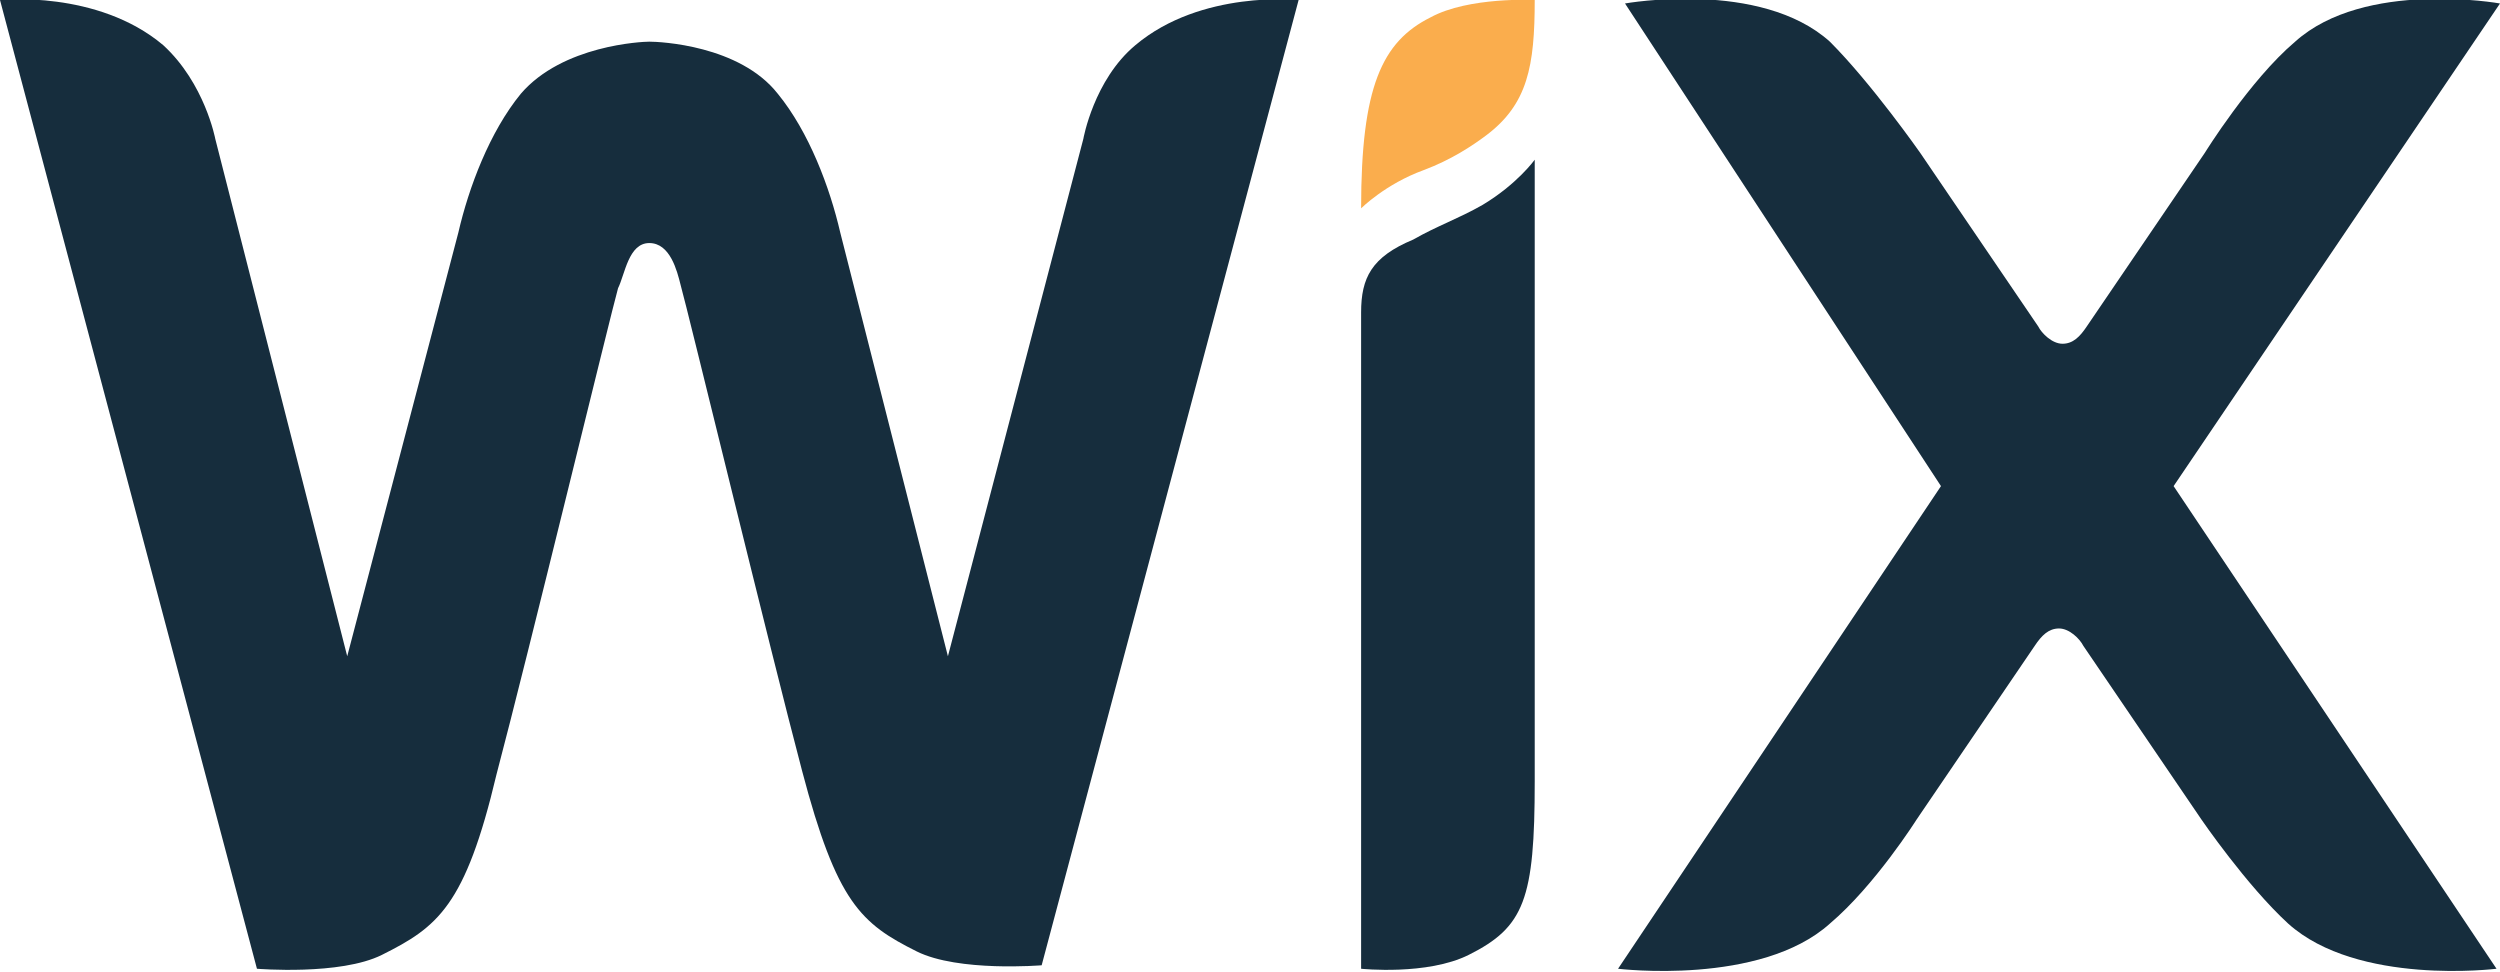
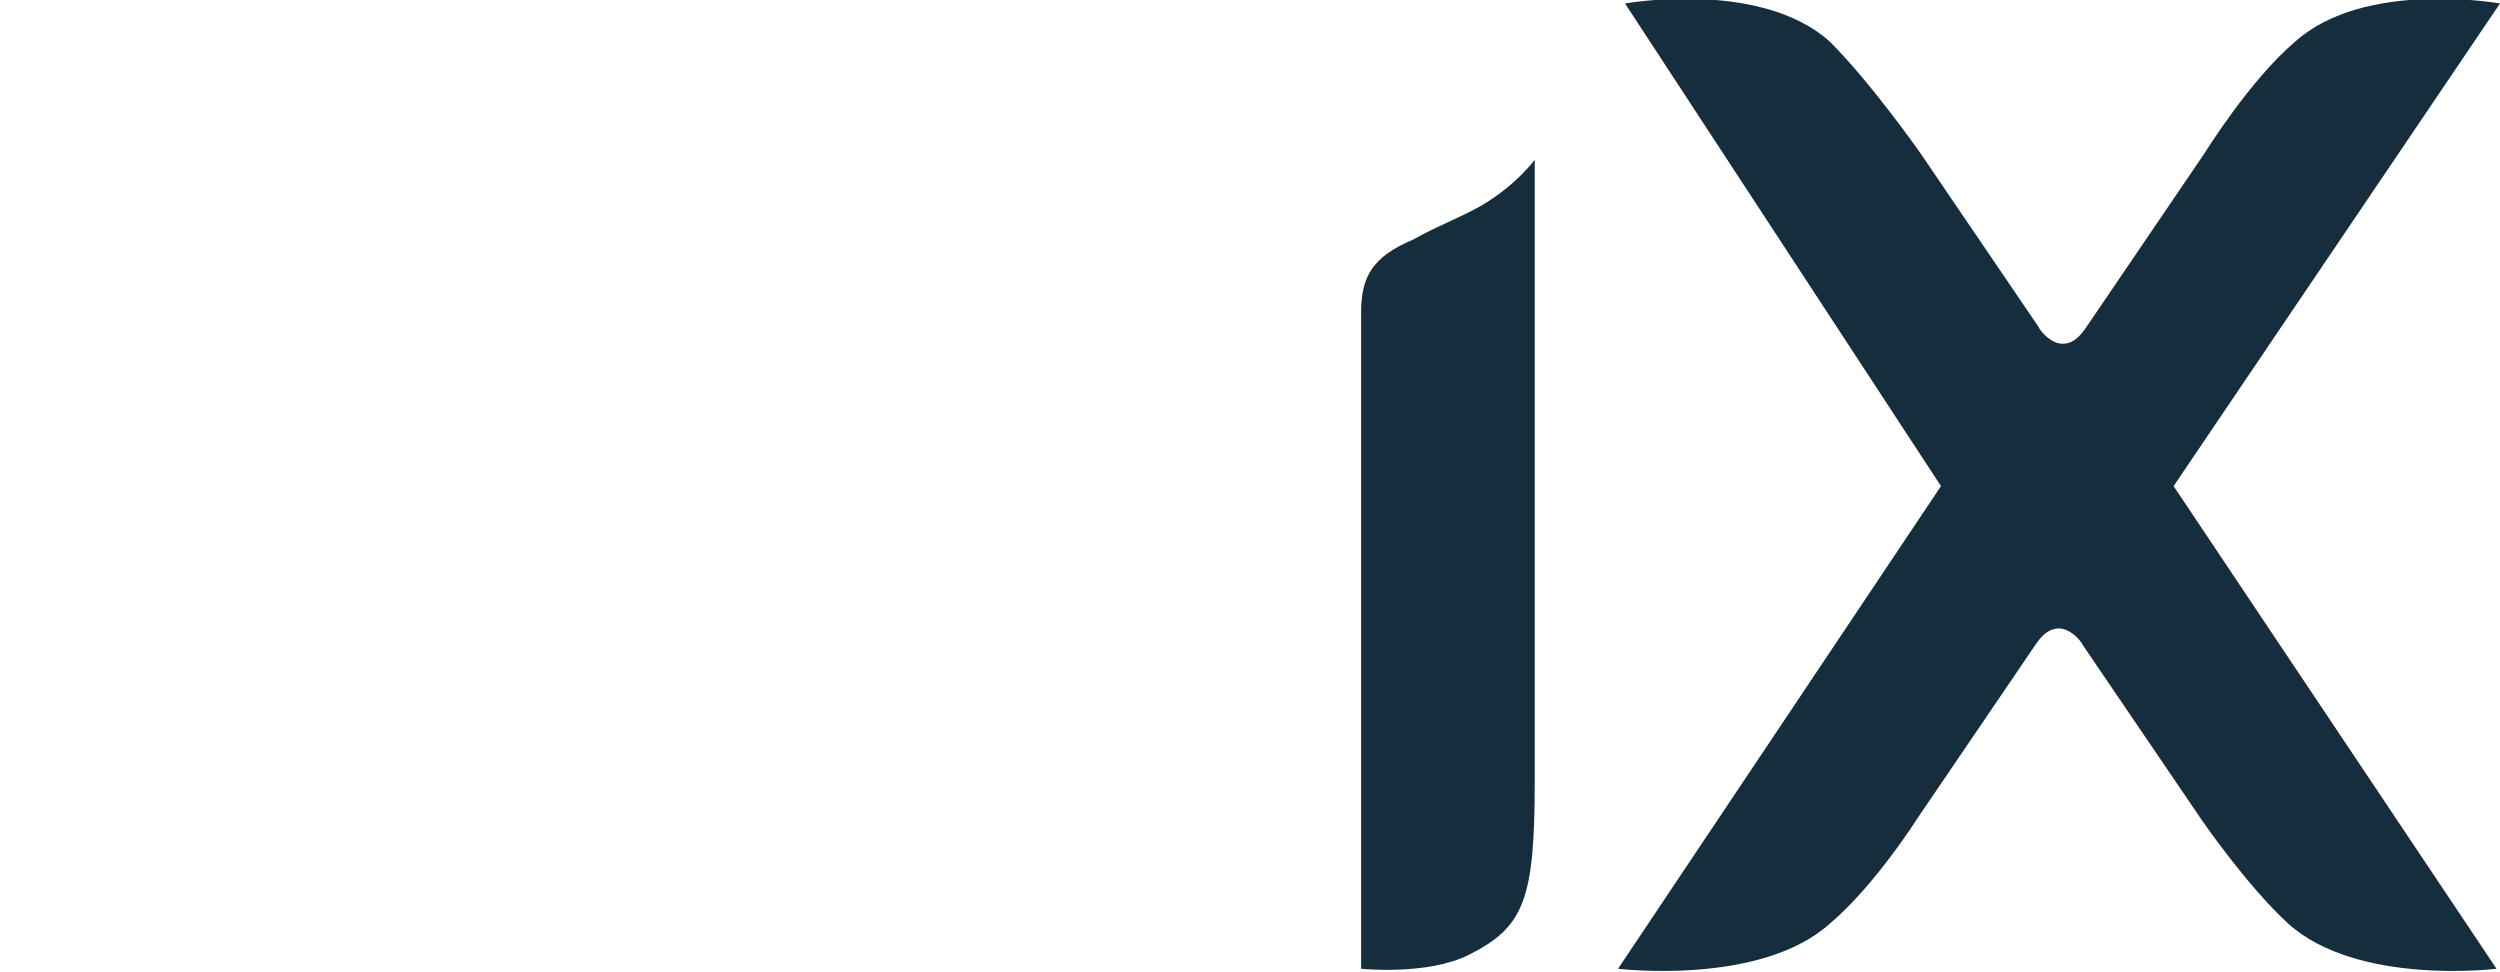
<svg xmlns="http://www.w3.org/2000/svg" version="1.1" id="Layer_1" x="0px" y="0px" width="72px" height="28px" viewBox="0 0 72 28" style="enable-background:new 0 0 72 28;" xml:space="preserve">
  <style type="text/css">
	.st0{fill:#FAAD4D;}
	.st1{fill:#162D3D;}
</style>
  <g id="XMLID_145_">
    <g id="XMLID_146_">
      <g id="XMLID_249_">
-         <path id="XMLID_253_" class="st0" d="M41.2,0.5c-1.4,0.7-2,2-2,5.5c0,0,0.7-0.7,1.8-1.1c0.8-0.3,1.4-0.7,1.8-1     c1.2-0.9,1.4-2,1.4-3.9C44.2,0,42.3-0.1,41.2,0.5z" />
-         <path id="XMLID_252_" class="st1" d="M32.7,1.3c-1.2,1-1.5,2.7-1.5,2.7l-3.9,14.9L24.2,6.7c-0.3-1.3-0.9-2.9-1.8-4     c-1.1-1.4-3.4-1.5-3.7-1.5c-0.2,0-2.5,0.1-3.7,1.5c-0.9,1.1-1.5,2.7-1.8,4l-3.2,12.2L6.2,4c0,0-0.3-1.6-1.5-2.7C2.8-0.3,0,0,0,0     l7.4,27.9c0,0,2.4,0.2,3.6-0.4c1.6-0.8,2.4-1.4,3.3-5.2c0.9-3.4,3.3-13.3,3.5-14C18,7.9,18.1,7,18.7,7c0.6,0,0.8,0.8,0.9,1.2     c0.2,0.7,2.6,10.6,3.5,14c1,3.8,1.7,4.4,3.3,5.2c1.2,0.6,3.6,0.4,3.6,0.4L37.4,0C37.4,0,34.6-0.3,32.7,1.3z" />
        <path id="XMLID_251_" class="st1" d="M44.2,4.6c0,0-0.5,0.7-1.5,1.3c-0.7,0.4-1.3,0.6-2,1C39.5,7.4,39.2,8,39.2,9v0.3v1.5v0v0.3     v16.8c0,0,1.9,0.2,3.1-0.4c1.6-0.8,1.9-1.6,1.9-5V5.6l0,0V4.6z" />
        <path id="XMLID_250_" class="st1" d="M62.6,14L72,0.1c0,0-3.9-0.7-5.9,1.1c-1.3,1.1-2.6,3.2-2.6,3.2l-3.4,5     c-0.2,0.3-0.4,0.5-0.7,0.5c-0.3,0-0.6-0.3-0.7-0.5l-3.4-5c0,0-1.4-2-2.6-3.2c-2-1.8-5.9-1.1-5.9-1.1L55.9,14l-9.3,13.9     c0,0,4.1,0.5,6.1-1.3c1.3-1.1,2.5-3,2.5-3l3.4-5c0.2-0.3,0.4-0.5,0.7-0.5c0.3,0,0.6,0.3,0.7,0.5l3.4,5c0,0,1.3,1.9,2.5,3     c2,1.8,6,1.3,6,1.3L62.6,14z" />
      </g>
    </g>
  </g>
</svg>